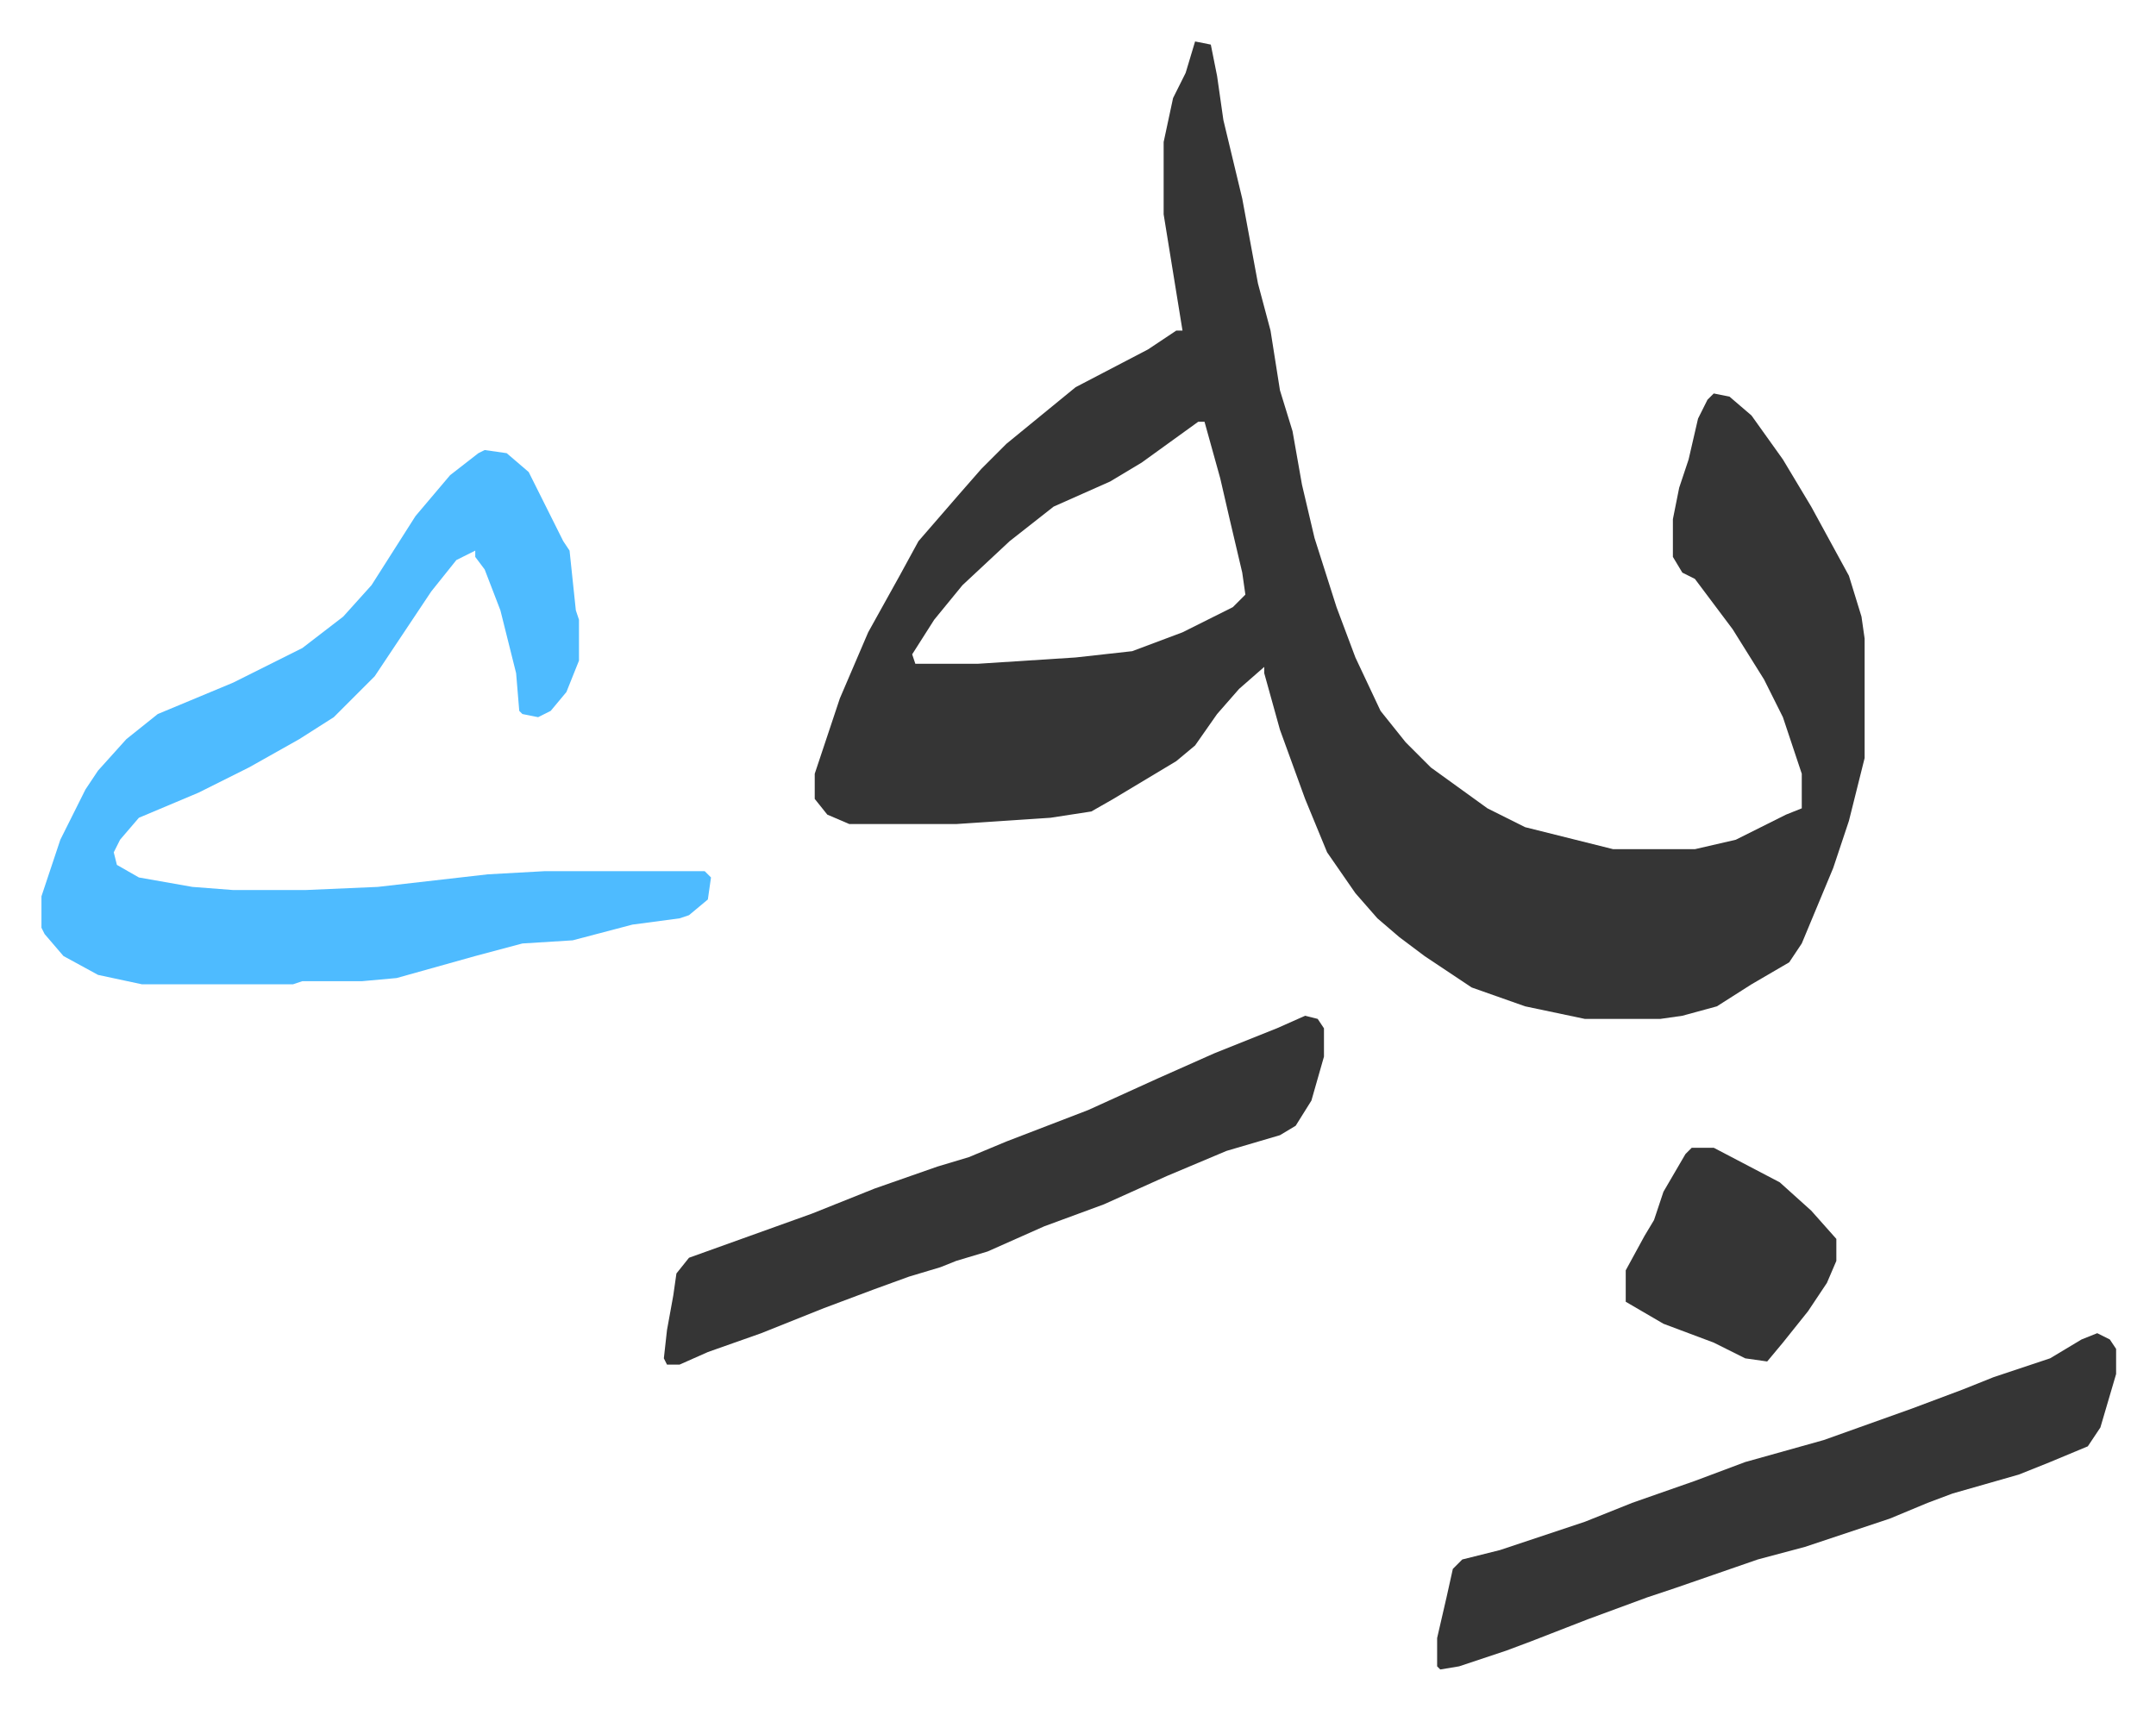
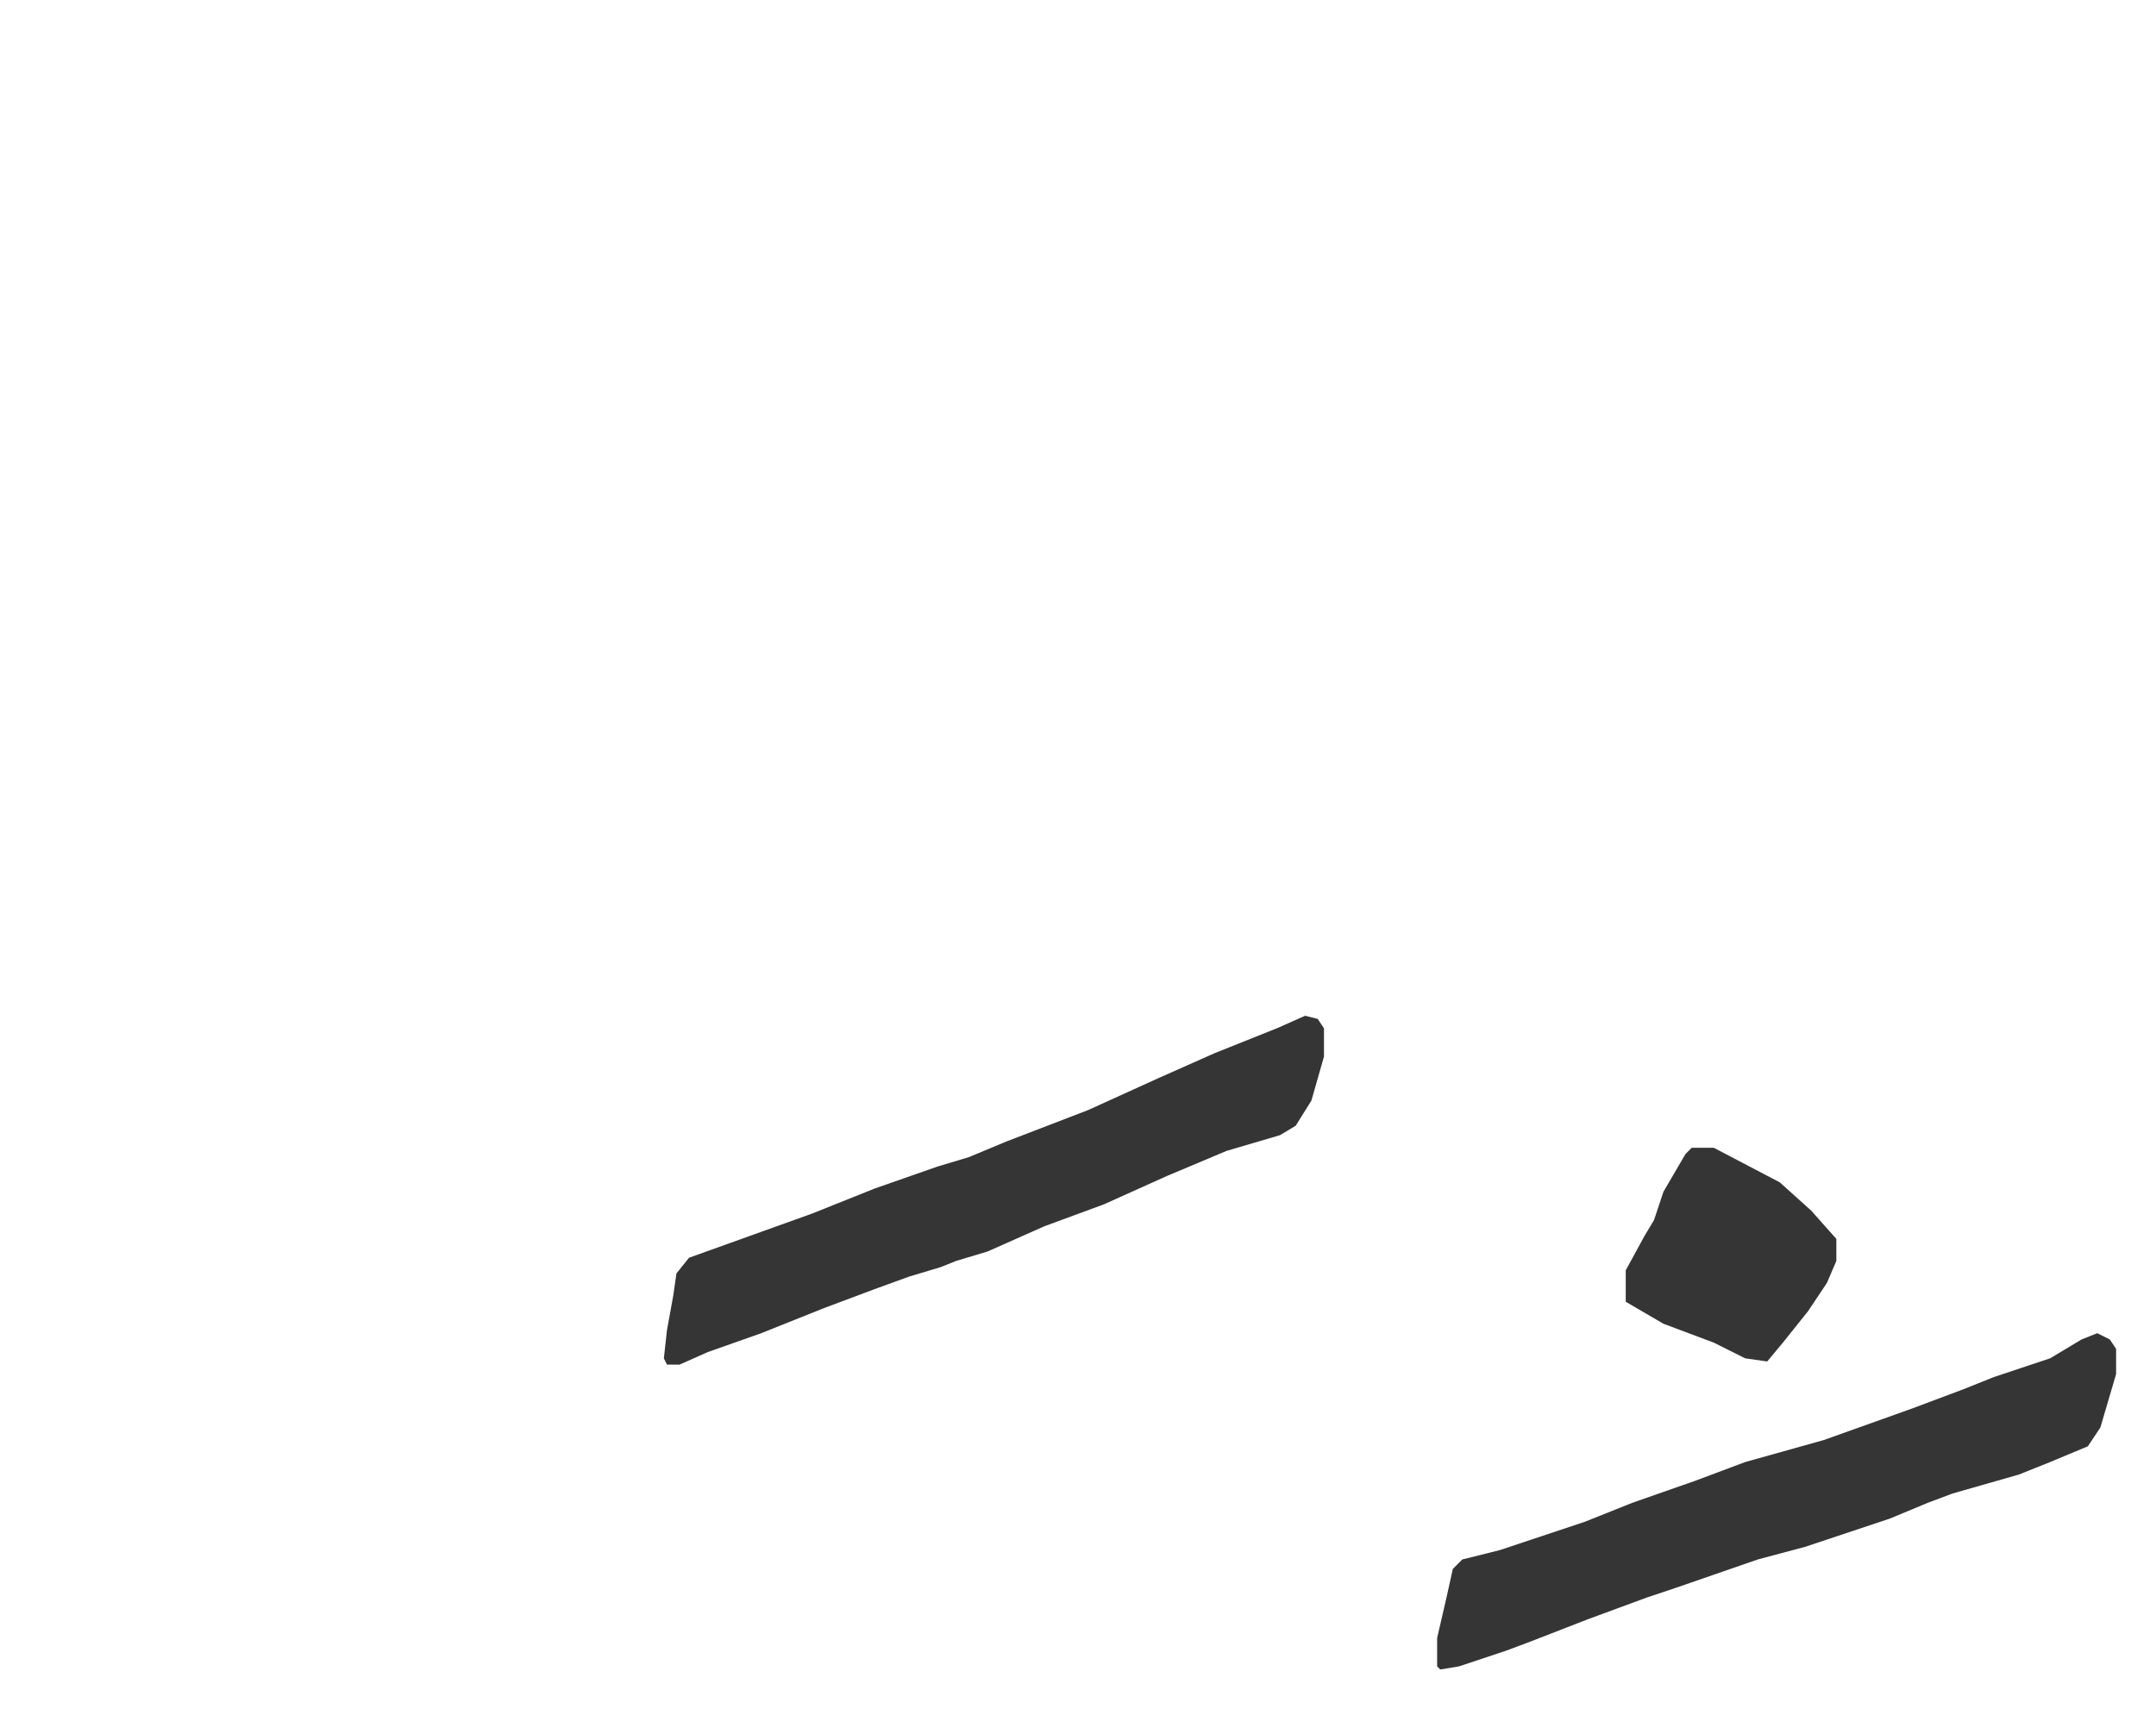
<svg xmlns="http://www.w3.org/2000/svg" role="img" viewBox="-13.19 643.81 685.88 543.88">
-   <path fill="#353535" id="rule_normal" d="M367 657l5 1 2 10 2 14 6 25 5 27 4 15 3 19 4 13 3 17 4 17 7 22 6 16 8 17 8 10 8 8 18 13 12 6 16 4 12 3h26l13-3 16-8 5-2v-11l-6-18-6-12-10-16-12-16-4-2-3-5v-12l2-10 3-9 3-13 3-6 2-2 5 1 7 6 10 14 9 15 12 22 4 13 1 7v38l-5 20-5 15-10 24-4 6-12 7-11 7-11 3-7 1h-24l-19-4-17-6-15-10-8-6-7-6-7-8-9-13-7-17-4-11-4-11-5-18v-2l-8 7-7 8-7 10-6 5-20 12-7 4-13 2-30 2h-34l-7-3-4-5v-8l5-15 3-9 9-21 10-18 6-11 13-15 7-8 8-8 11-9 11-9 23-12 9-6h2l-6-37v-23l3-14 4-8zm1 121l-18 13-10 6-18 8-14 11-15 14-9 11-7 11 1 3h20l31-2 18-2 16-6 16-8 4-4-1-7-4-17-3-13-5-18z" />
-   <path fill="#4ebbff" id="rule_madd_normal_2_vowels" d="M141 787l7 1 7 6 7 14 4 8 2 3 2 19 1 3v13l-4 10-5 6-4 2-5-1-1-1-1-12-5-20-5-13-3-4v-2l-6 3-8 10-12 18-6 9-13 13-11 7-16 9-16 8-19 8-6 7-2 4 1 4 7 4 17 3 13 1h23l23-1 35-4 18-1h51l2 2-1 7-6 5-3 1-15 2-19 5-16 1-15 4-25 7-11 1H83l-3 1H32l-14-3-11-6-6-7-1-2v-10l6-18 8-16 4-6 9-10 10-8 24-10 22-11 13-10 9-10 14-22 11-13 9-7z" />
  <path fill="#353535" id="rule_normal" d="M654 1068l4 2 2 3v8l-5 17-4 6-12 5-10 4-21 6-8 3-12 5-27 9-15 4-26 9-9 3-19 7-18 7-8 3-15 5-6 1-1-1v-9l3-13 2-9 3-3 12-3 27-9 15-6 20-7 16-6 25-7 28-10 16-6 10-4 18-6 10-6zM402 967l4 1 2 3v9l-4 14-5 8-5 3-17 5-19 8-20 9-19 7-18 8-10 3-5 2-10 3-11 4-16 6-20 8-17 6-9 4h-4l-1-2 1-9 2-11 1-7 4-5 39-14 20-8 20-7 10-3 12-5 26-10 22-10 18-8 20-8zm123 42h7l21 11 10 9 8 9v7l-3 7-6 9-8 10-5 6-7-1-10-5-16-6-12-7v-10l6-11 3-5 3-9 7-12z" />
</svg>